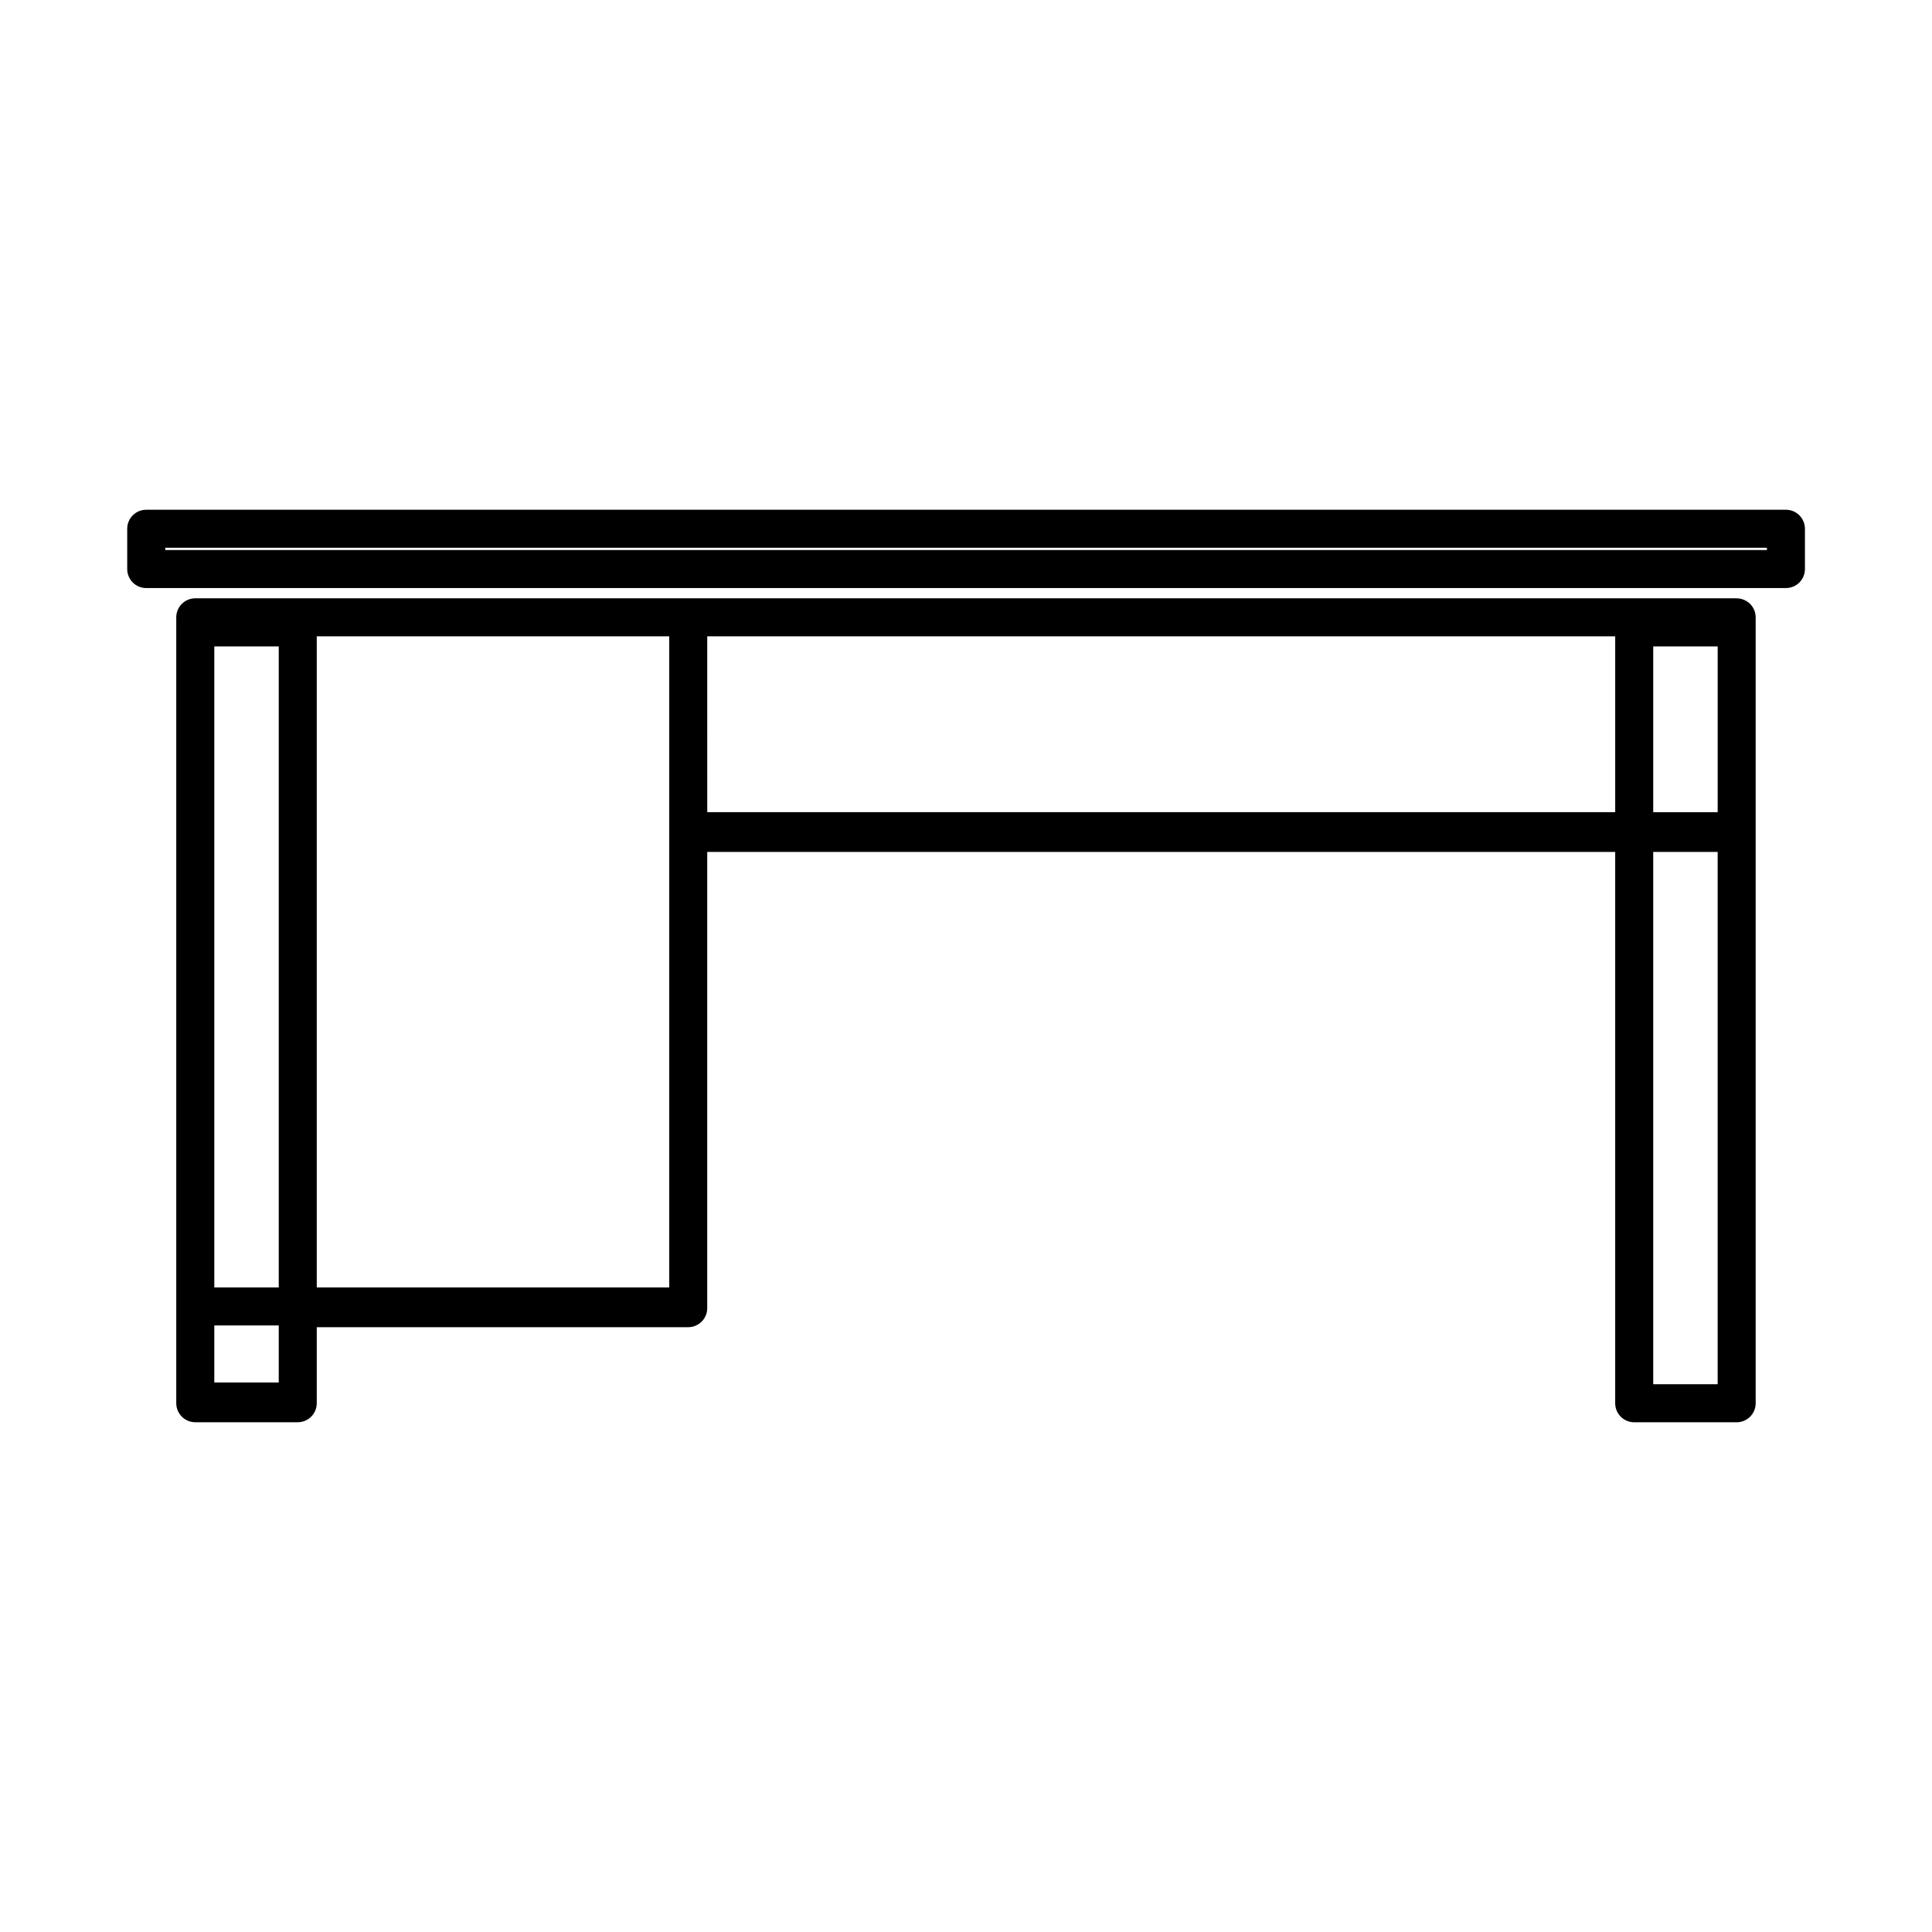
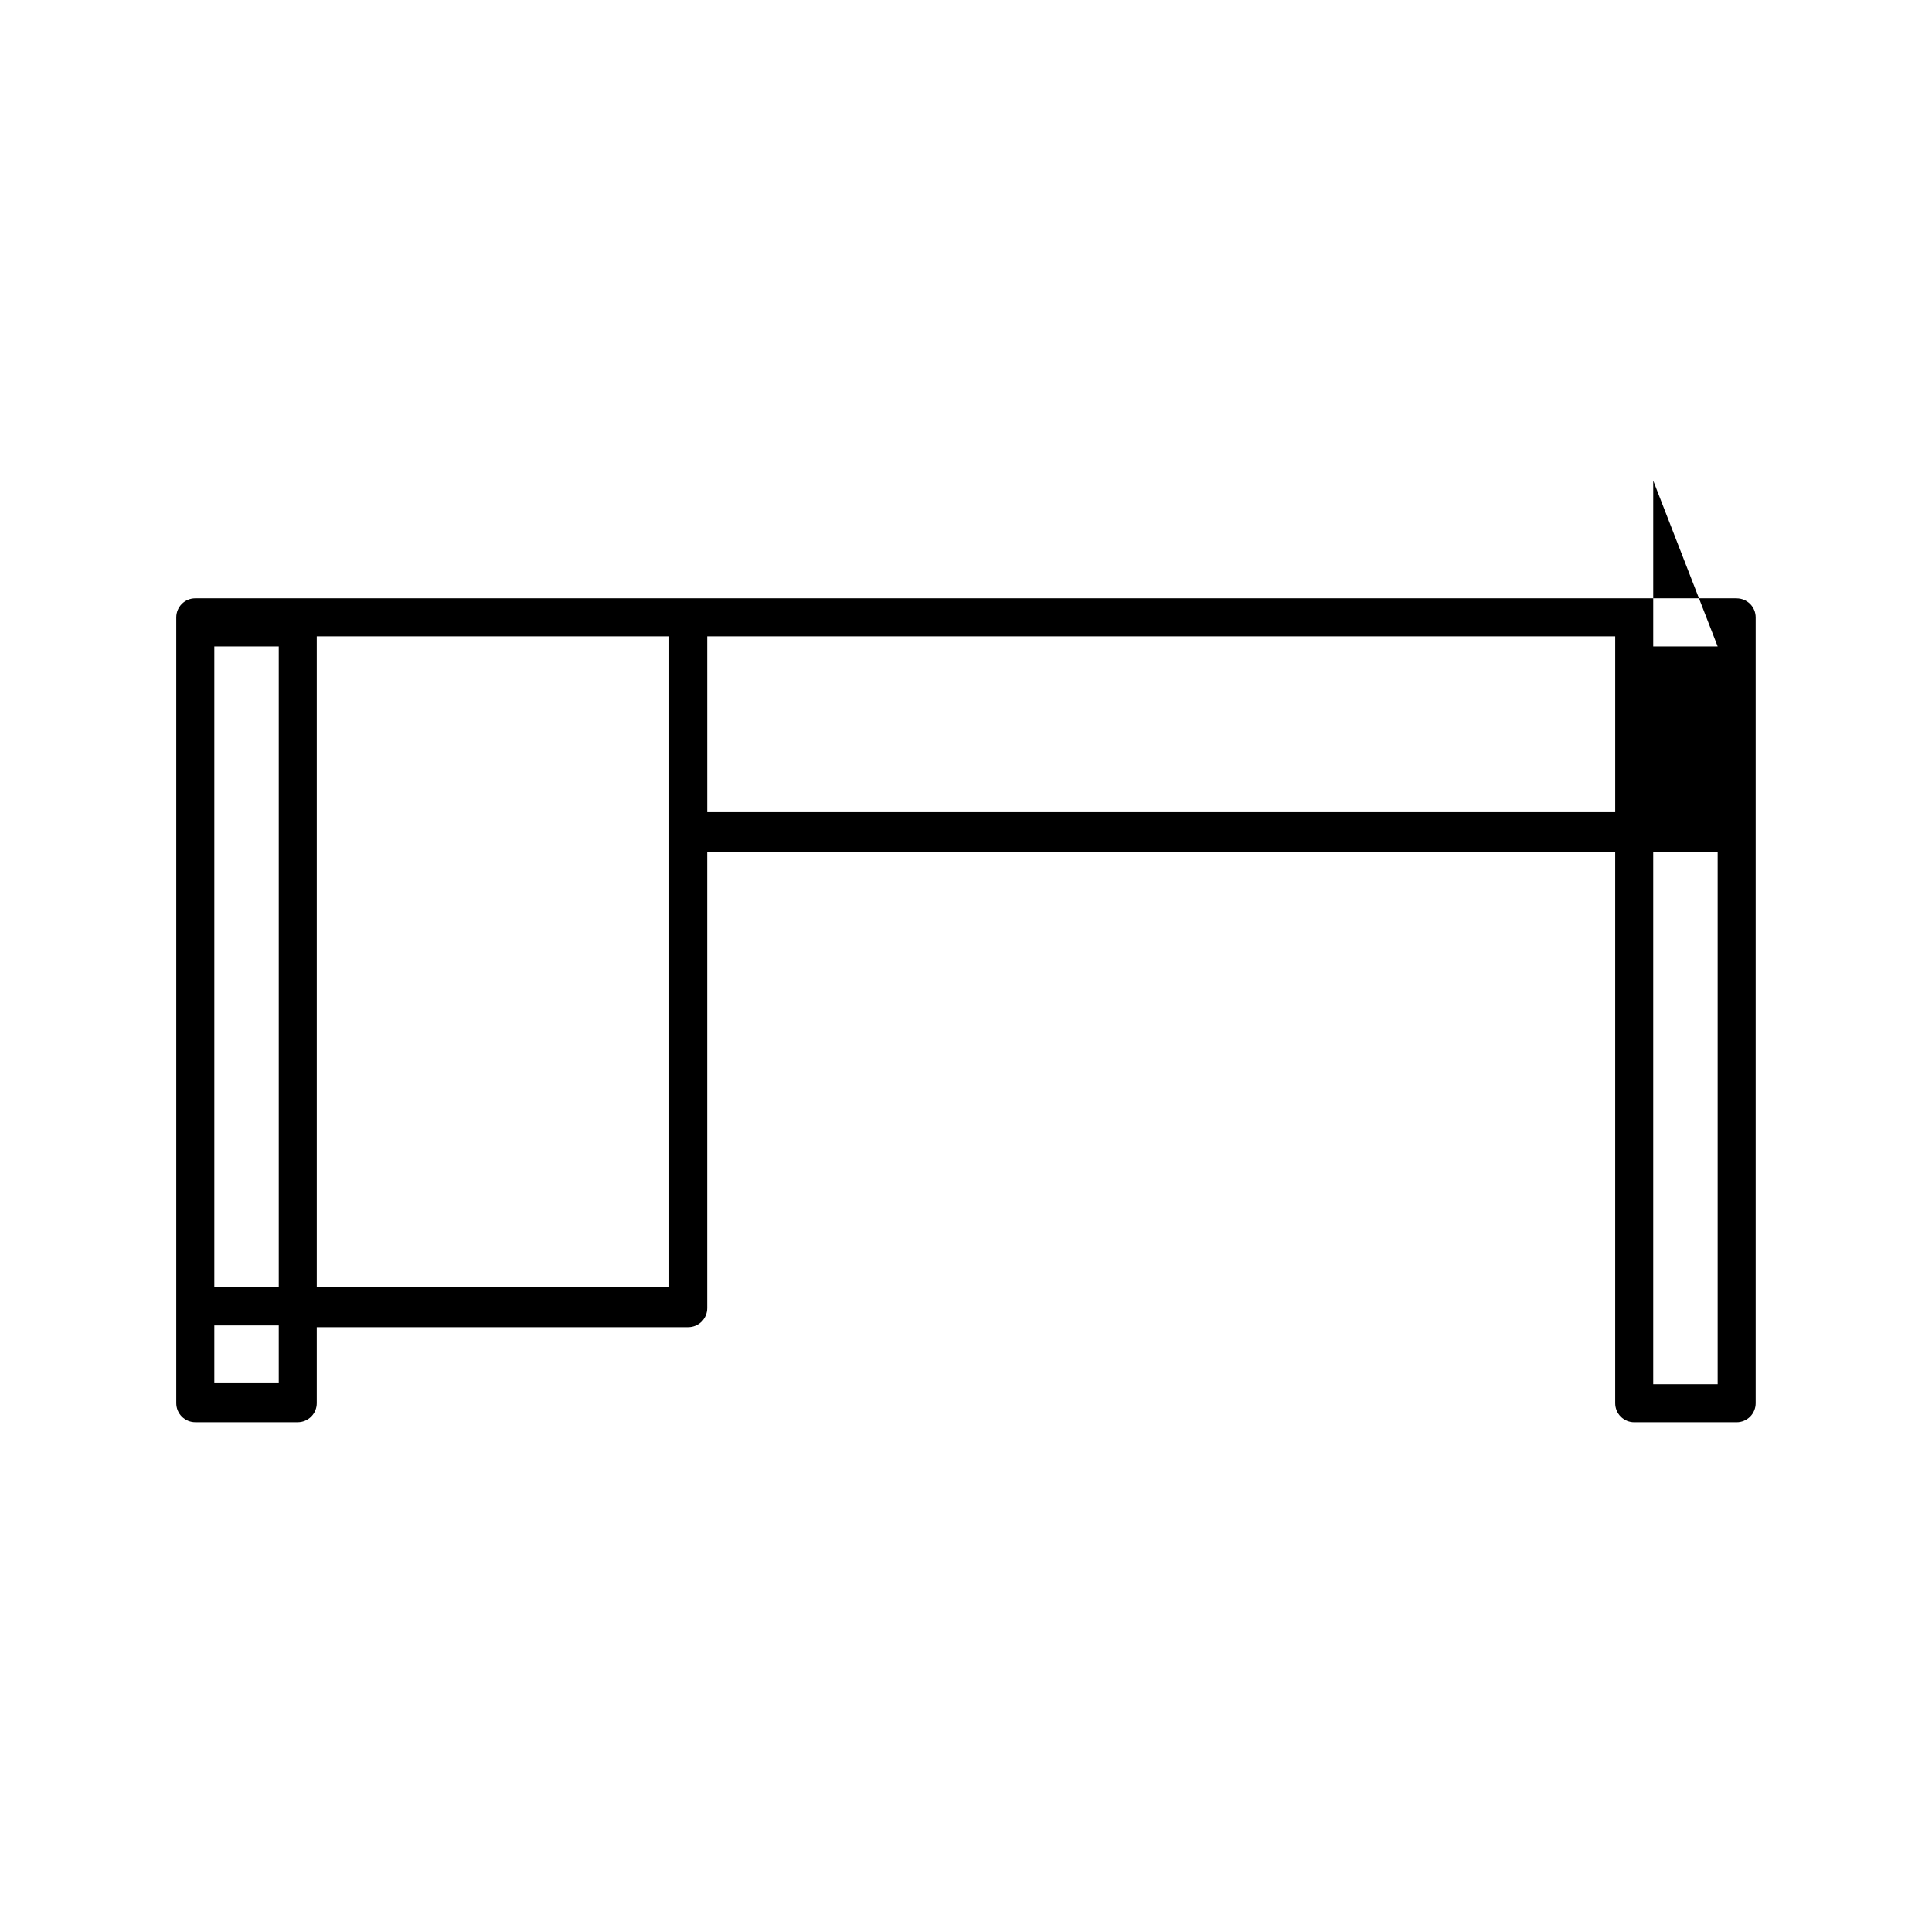
<svg xmlns="http://www.w3.org/2000/svg" fill="#000000" width="800px" height="800px" version="1.1" viewBox="144 144 512 512">
  <g>
-     <path d="m617.29 279.09h-434.54c-2.781 0-5.035 2.254-5.035 5.035v10.684c0 1.336 0.531 2.617 1.477 3.562 0.941 0.941 2.223 1.473 3.559 1.473h434.54c1.336 0 2.617-0.531 3.562-1.473 0.945-0.945 1.473-2.227 1.473-3.562v-10.684c0-1.336-0.527-2.617-1.473-3.562-0.945-0.945-2.227-1.473-3.562-1.473zm-5.039 10.68h-424.46v-0.605h424.46z" />
-     <path d="m604.24 302.56h-408.49c-2.781 0-5.039 2.254-5.039 5.039v208.27c0 1.336 0.531 2.617 1.477 3.562 0.945 0.945 2.227 1.477 3.562 1.477h27.156c1.336 0 2.617-0.531 3.562-1.477 0.945-0.945 1.477-2.227 1.477-3.562v-20.152h98.441c1.336 0 2.617-0.531 3.562-1.477 0.945-0.945 1.477-2.227 1.477-3.562v-120.91h240.62v146.11c0 1.336 0.531 2.617 1.473 3.562 0.945 0.945 2.227 1.477 3.562 1.477h27.156c1.336 0 2.617-0.531 3.562-1.477 0.945-0.945 1.477-2.227 1.477-3.562v-208.27c0-1.34-0.531-2.621-1.477-3.562-0.945-0.945-2.227-1.477-3.562-1.477zm-5.039 12.746v43.934h-17.078v-43.934zm-381.33 169.88h-17.078v-169.88h17.078zm0 25.191h-17.078v-15.113h17.078zm103.48-25.191h-93.406v-172.55h93.406zm10.078-125.95-0.004-46.602h240.62v46.602zm267.77 151.6h-17.078v-141.07h17.078z" />
+     <path d="m604.24 302.56h-408.49c-2.781 0-5.039 2.254-5.039 5.039v208.27c0 1.336 0.531 2.617 1.477 3.562 0.945 0.945 2.227 1.477 3.562 1.477h27.156c1.336 0 2.617-0.531 3.562-1.477 0.945-0.945 1.477-2.227 1.477-3.562v-20.152h98.441c1.336 0 2.617-0.531 3.562-1.477 0.945-0.945 1.477-2.227 1.477-3.562v-120.91h240.62v146.11c0 1.336 0.531 2.617 1.473 3.562 0.945 0.945 2.227 1.477 3.562 1.477h27.156c1.336 0 2.617-0.531 3.562-1.477 0.945-0.945 1.477-2.227 1.477-3.562v-208.27c0-1.34-0.531-2.621-1.477-3.562-0.945-0.945-2.227-1.477-3.562-1.477zm-5.039 12.746h-17.078v-43.934zm-381.33 169.88h-17.078v-169.88h17.078zm0 25.191h-17.078v-15.113h17.078zm103.48-25.191h-93.406v-172.55h93.406zm10.078-125.95-0.004-46.602h240.62v46.602zm267.77 151.6h-17.078v-141.07h17.078z" />
  </g>
</svg>